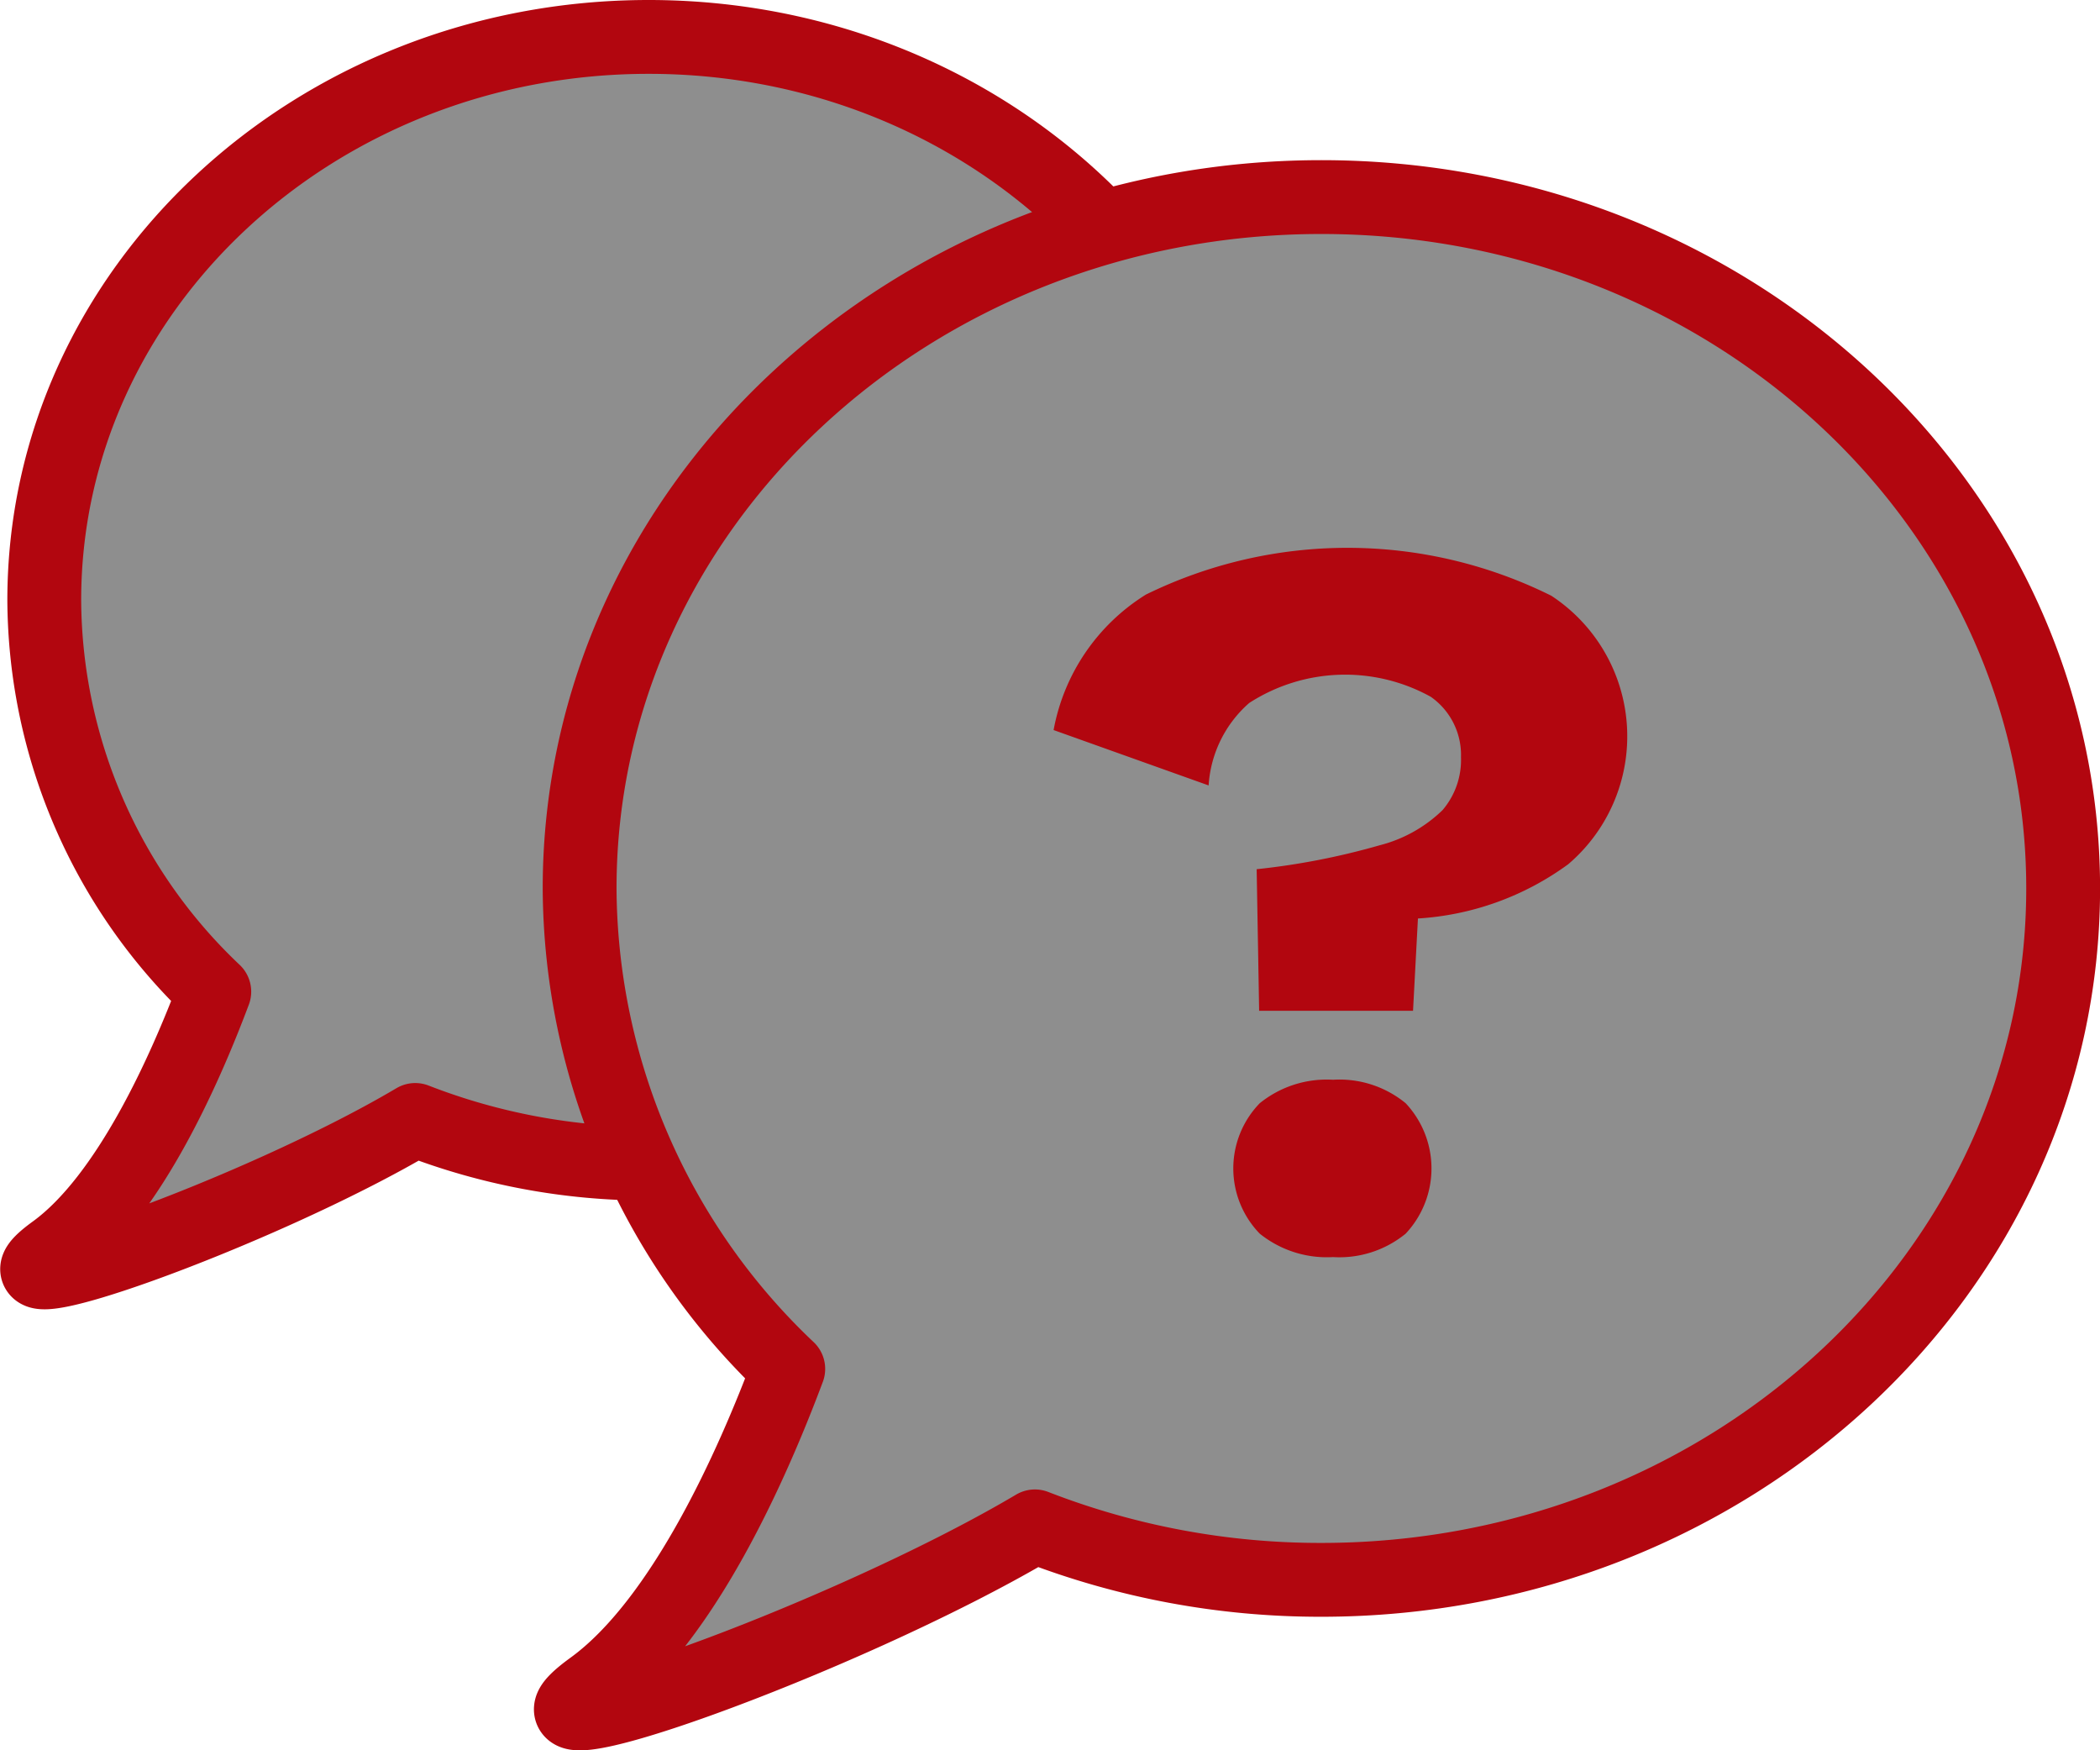
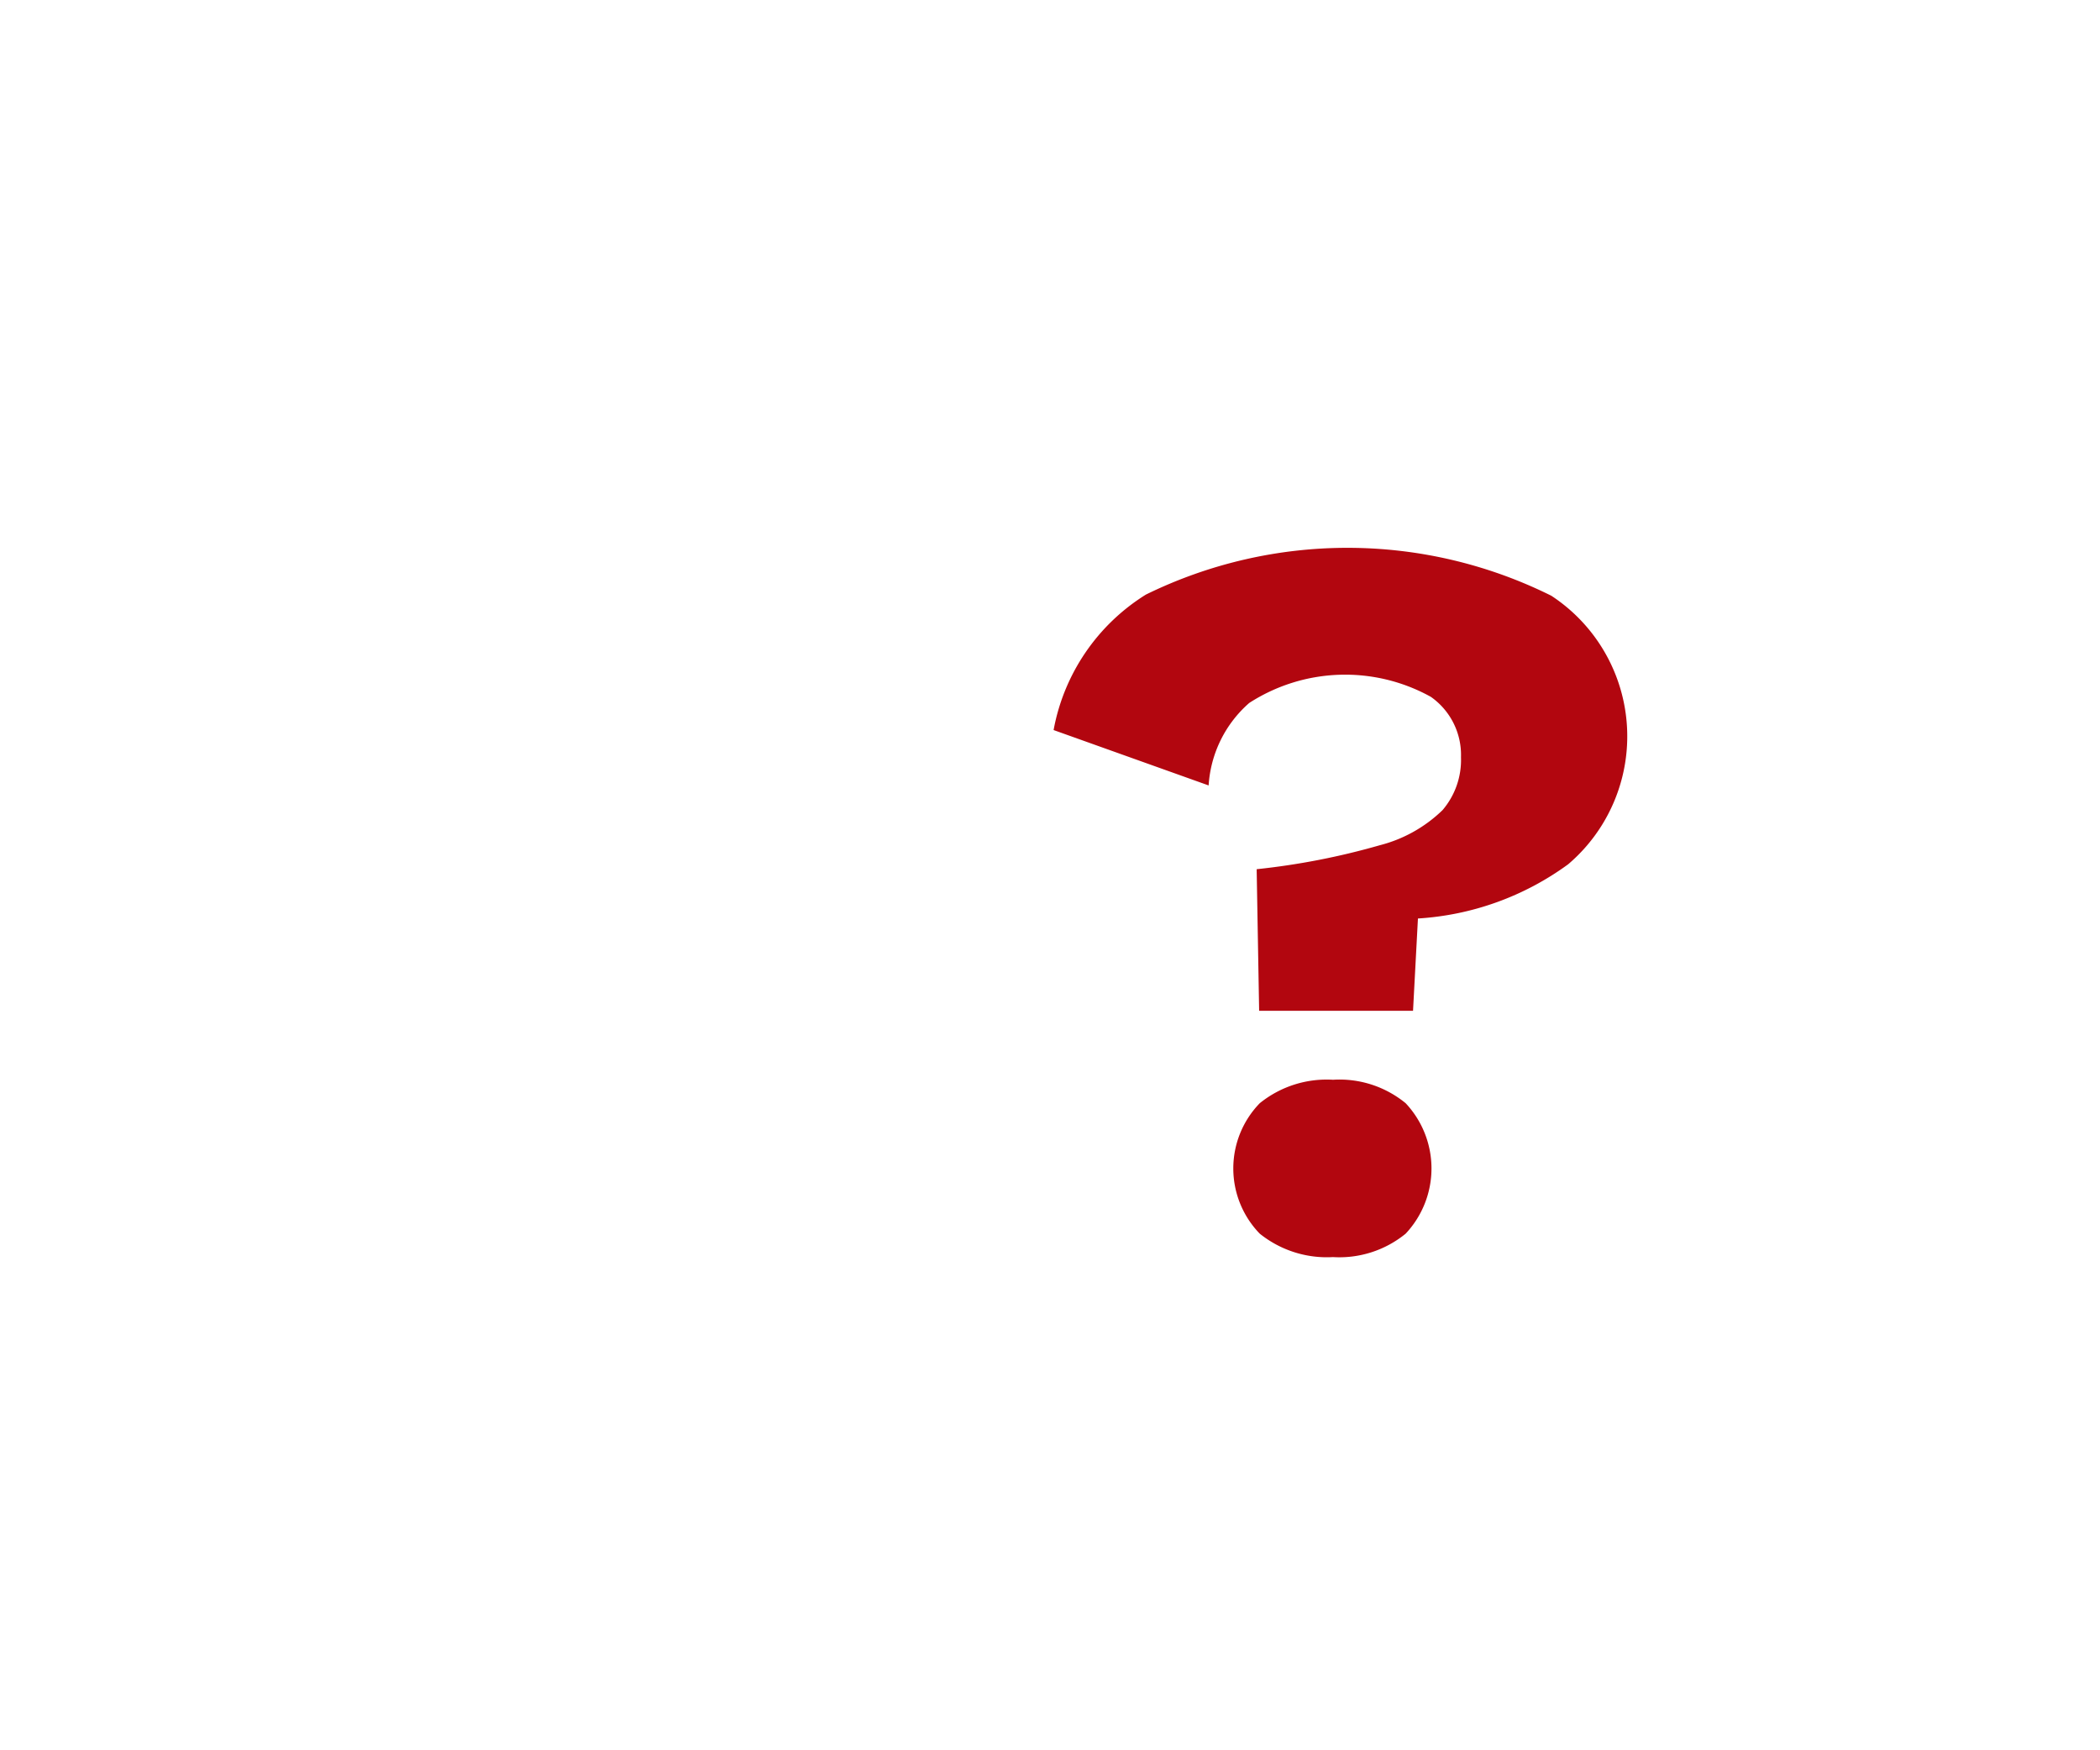
<svg xmlns="http://www.w3.org/2000/svg" width="56.889" height="47.409" viewBox="0 0 56.889 47.409">
  <g id="Group_305" data-name="Group 305" transform="translate(1.005 1)">
-     <path id="Path_162" data-name="Path 162" d="M1841.031,5845.551c-9.043,0-16.374,6.833-16.374,15.26a14.686,14.686,0,0,0,4.606,10.6c-.8,2.132-2.329,5.583-4.329,7.034-2.49,1.805,5.516-1.034,9.773-3.559a17.357,17.357,0,0,0,6.324,1.182c9.043,0,16.374-6.833,16.374-15.261S1850.073,5845.551,1841.031,5845.551Z" transform="translate(-1824.463 -5845.551)" fill="#8e8e8e" stroke="#B2060F" stroke-linejoin="round" stroke-width="2" />
-     <path id="Path_163" data-name="Path 163" d="M1867.6,5852.394c-11.1,0-20.094,8.384-20.094,18.727a18.023,18.023,0,0,0,5.652,13.013c-.979,2.618-2.859,6.853-5.313,8.632-3.055,2.216,6.77-1.27,11.995-4.367a21.312,21.312,0,0,0,7.761,1.448c11.1,0,20.094-8.384,20.094-18.727S1878.7,5852.394,1867.6,5852.394Z" transform="translate(-1832.809 -5848.056)" fill="#8e8e8e" stroke="#B2060F" stroke-linejoin="round" stroke-width="2" />
    <g id="Group_201" data-name="Group 201" transform="translate(27.536 13.839)">
      <path id="Path_164" data-name="Path 164" d="M1881.385,5868.681a4.552,4.552,0,0,1,.45,7.27,7.692,7.692,0,0,1-4.069,1.468l-.133,2.5h-4.169l-.067-3.835a19.415,19.415,0,0,0,3.335-.649,3.785,3.785,0,0,0,1.7-.951,2.09,2.09,0,0,0,.5-1.434,1.921,1.921,0,0,0-.817-1.635,4.788,4.788,0,0,0-4.919.166,3.231,3.231,0,0,0-1.1,2.234l-4.2-1.5a5.486,5.486,0,0,1,2.5-3.669,12.4,12.4,0,0,1,10.989.034Zm-3.952,13.741a2.581,2.581,0,0,1,0,3.534,2.836,2.836,0,0,1-1.968.634,2.9,2.9,0,0,1-1.984-.634,2.536,2.536,0,0,1,0-3.534,2.884,2.884,0,0,1,1.984-.635A2.823,2.823,0,0,1,1877.433,5882.422Z" transform="translate(-1867.895 -5867.38)" fill="#B2060F" />
    </g>
  </g>
</svg>